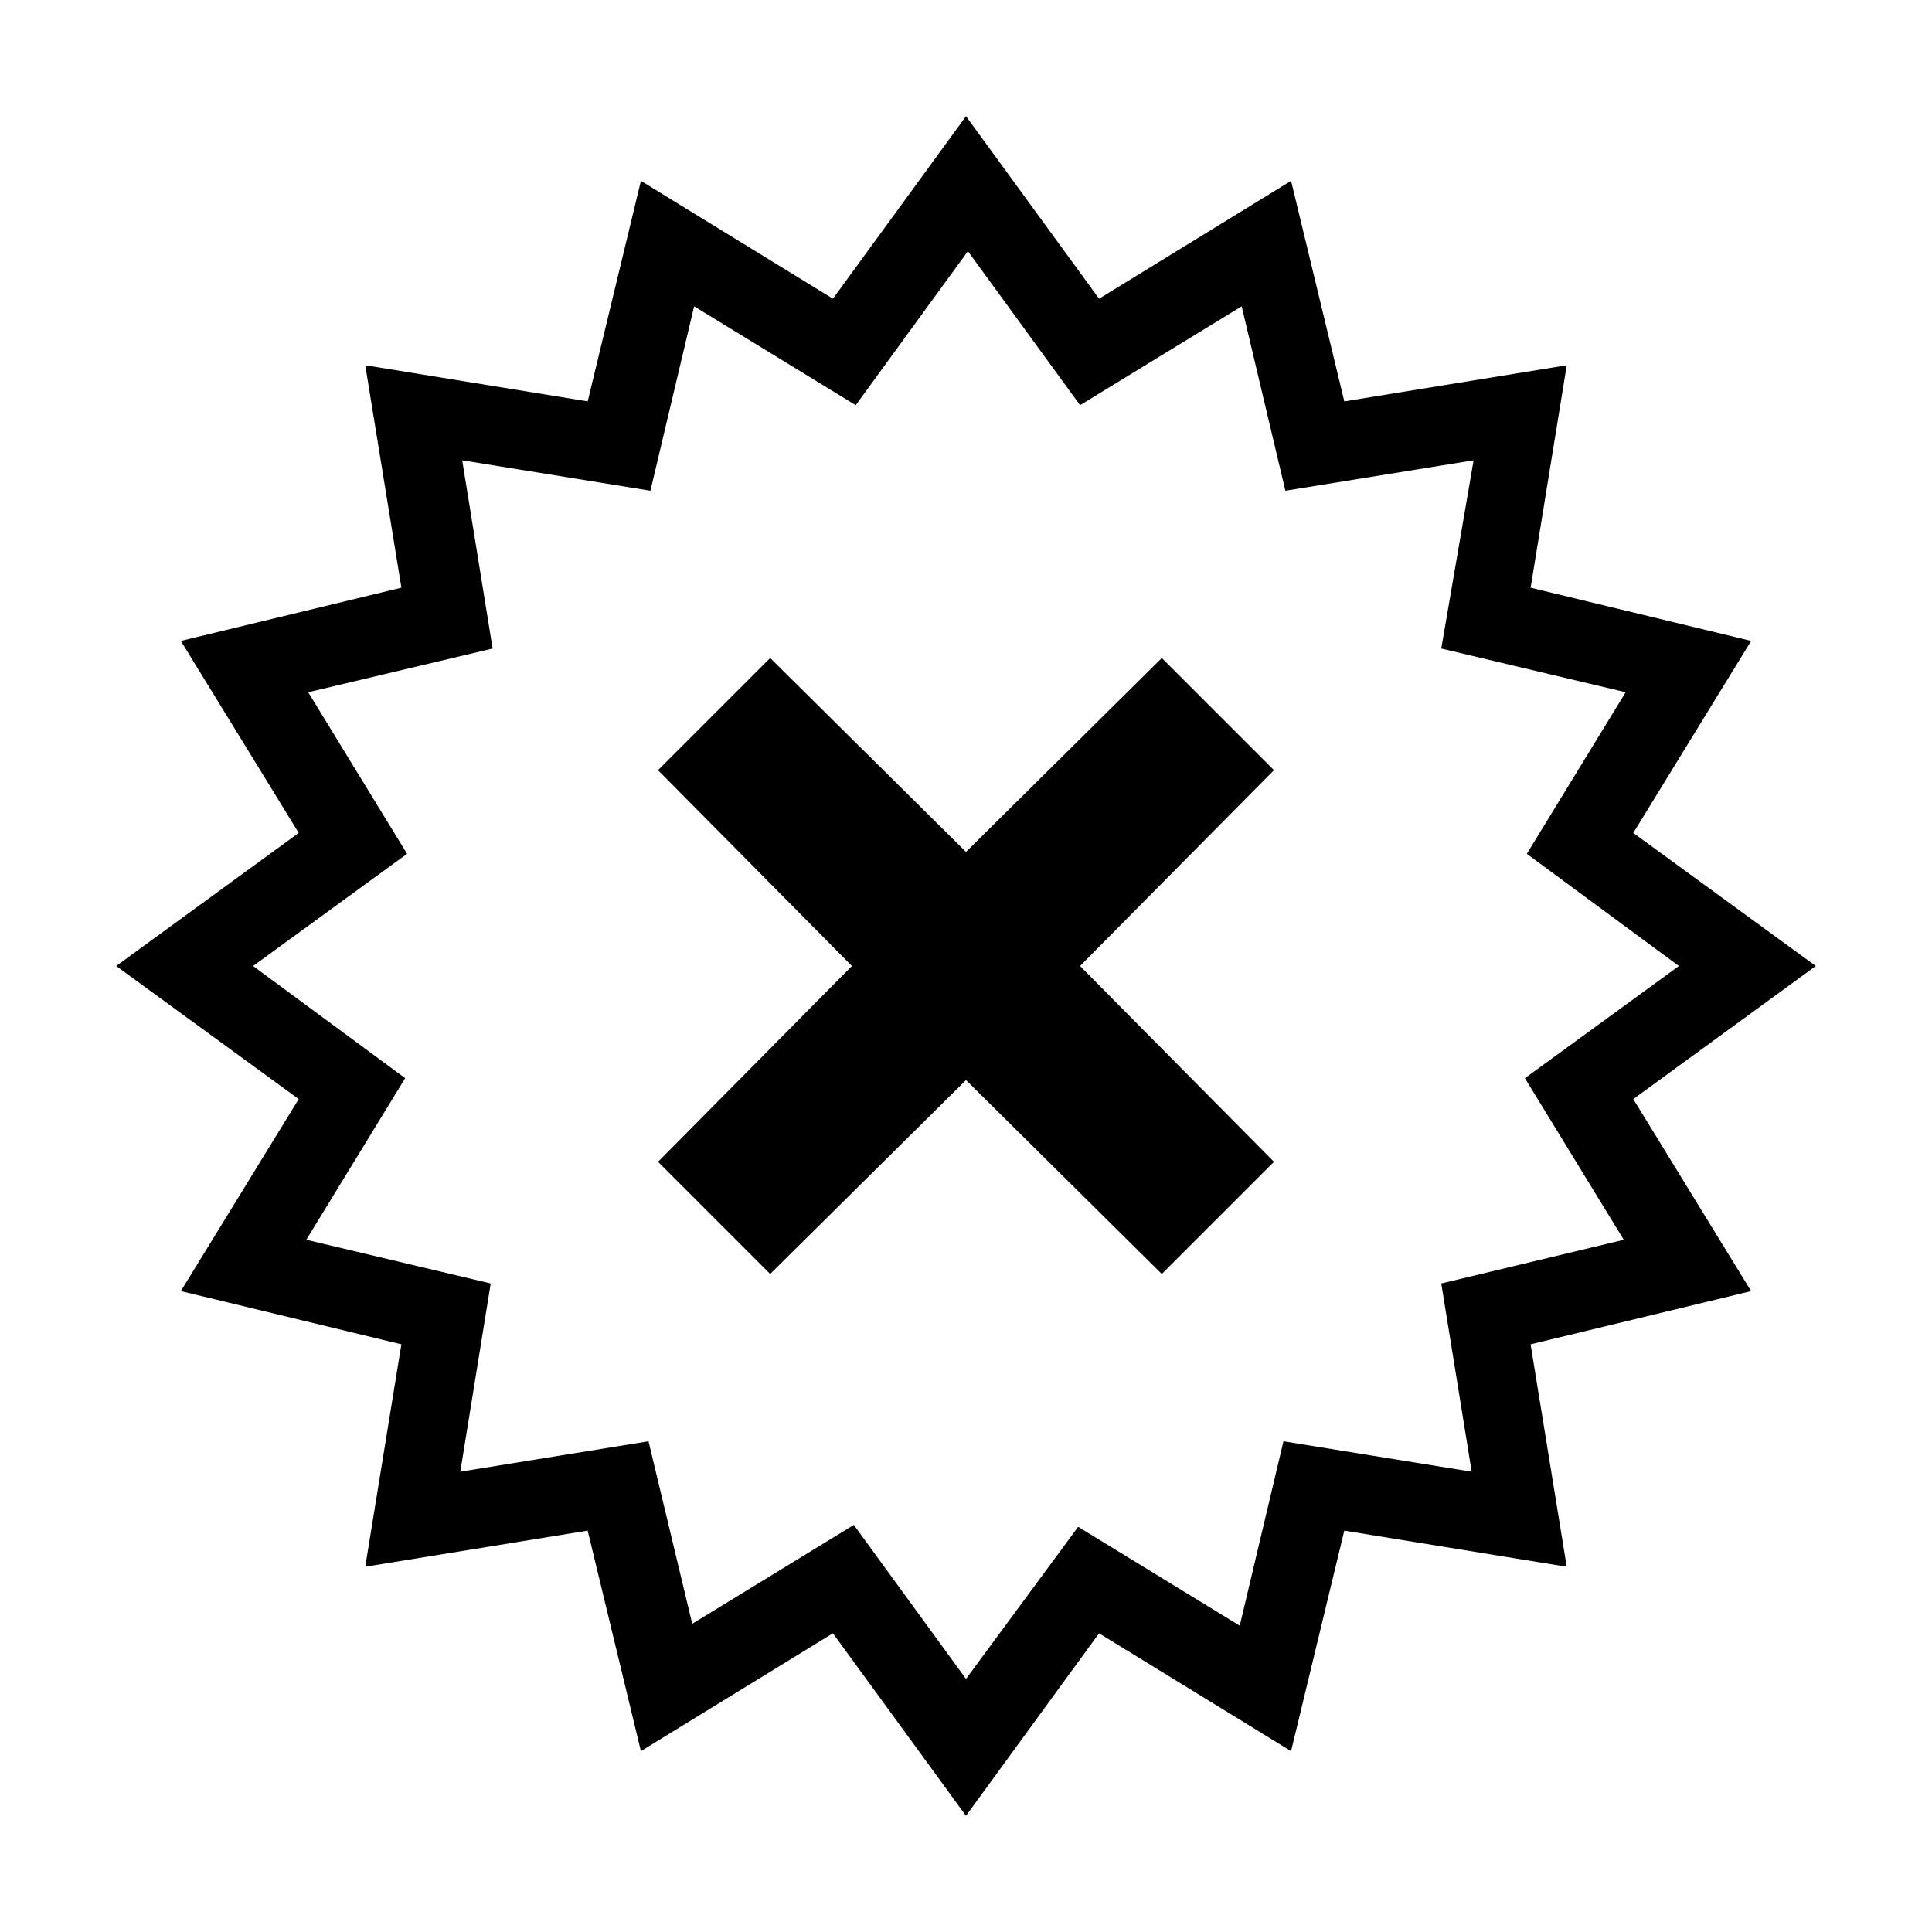
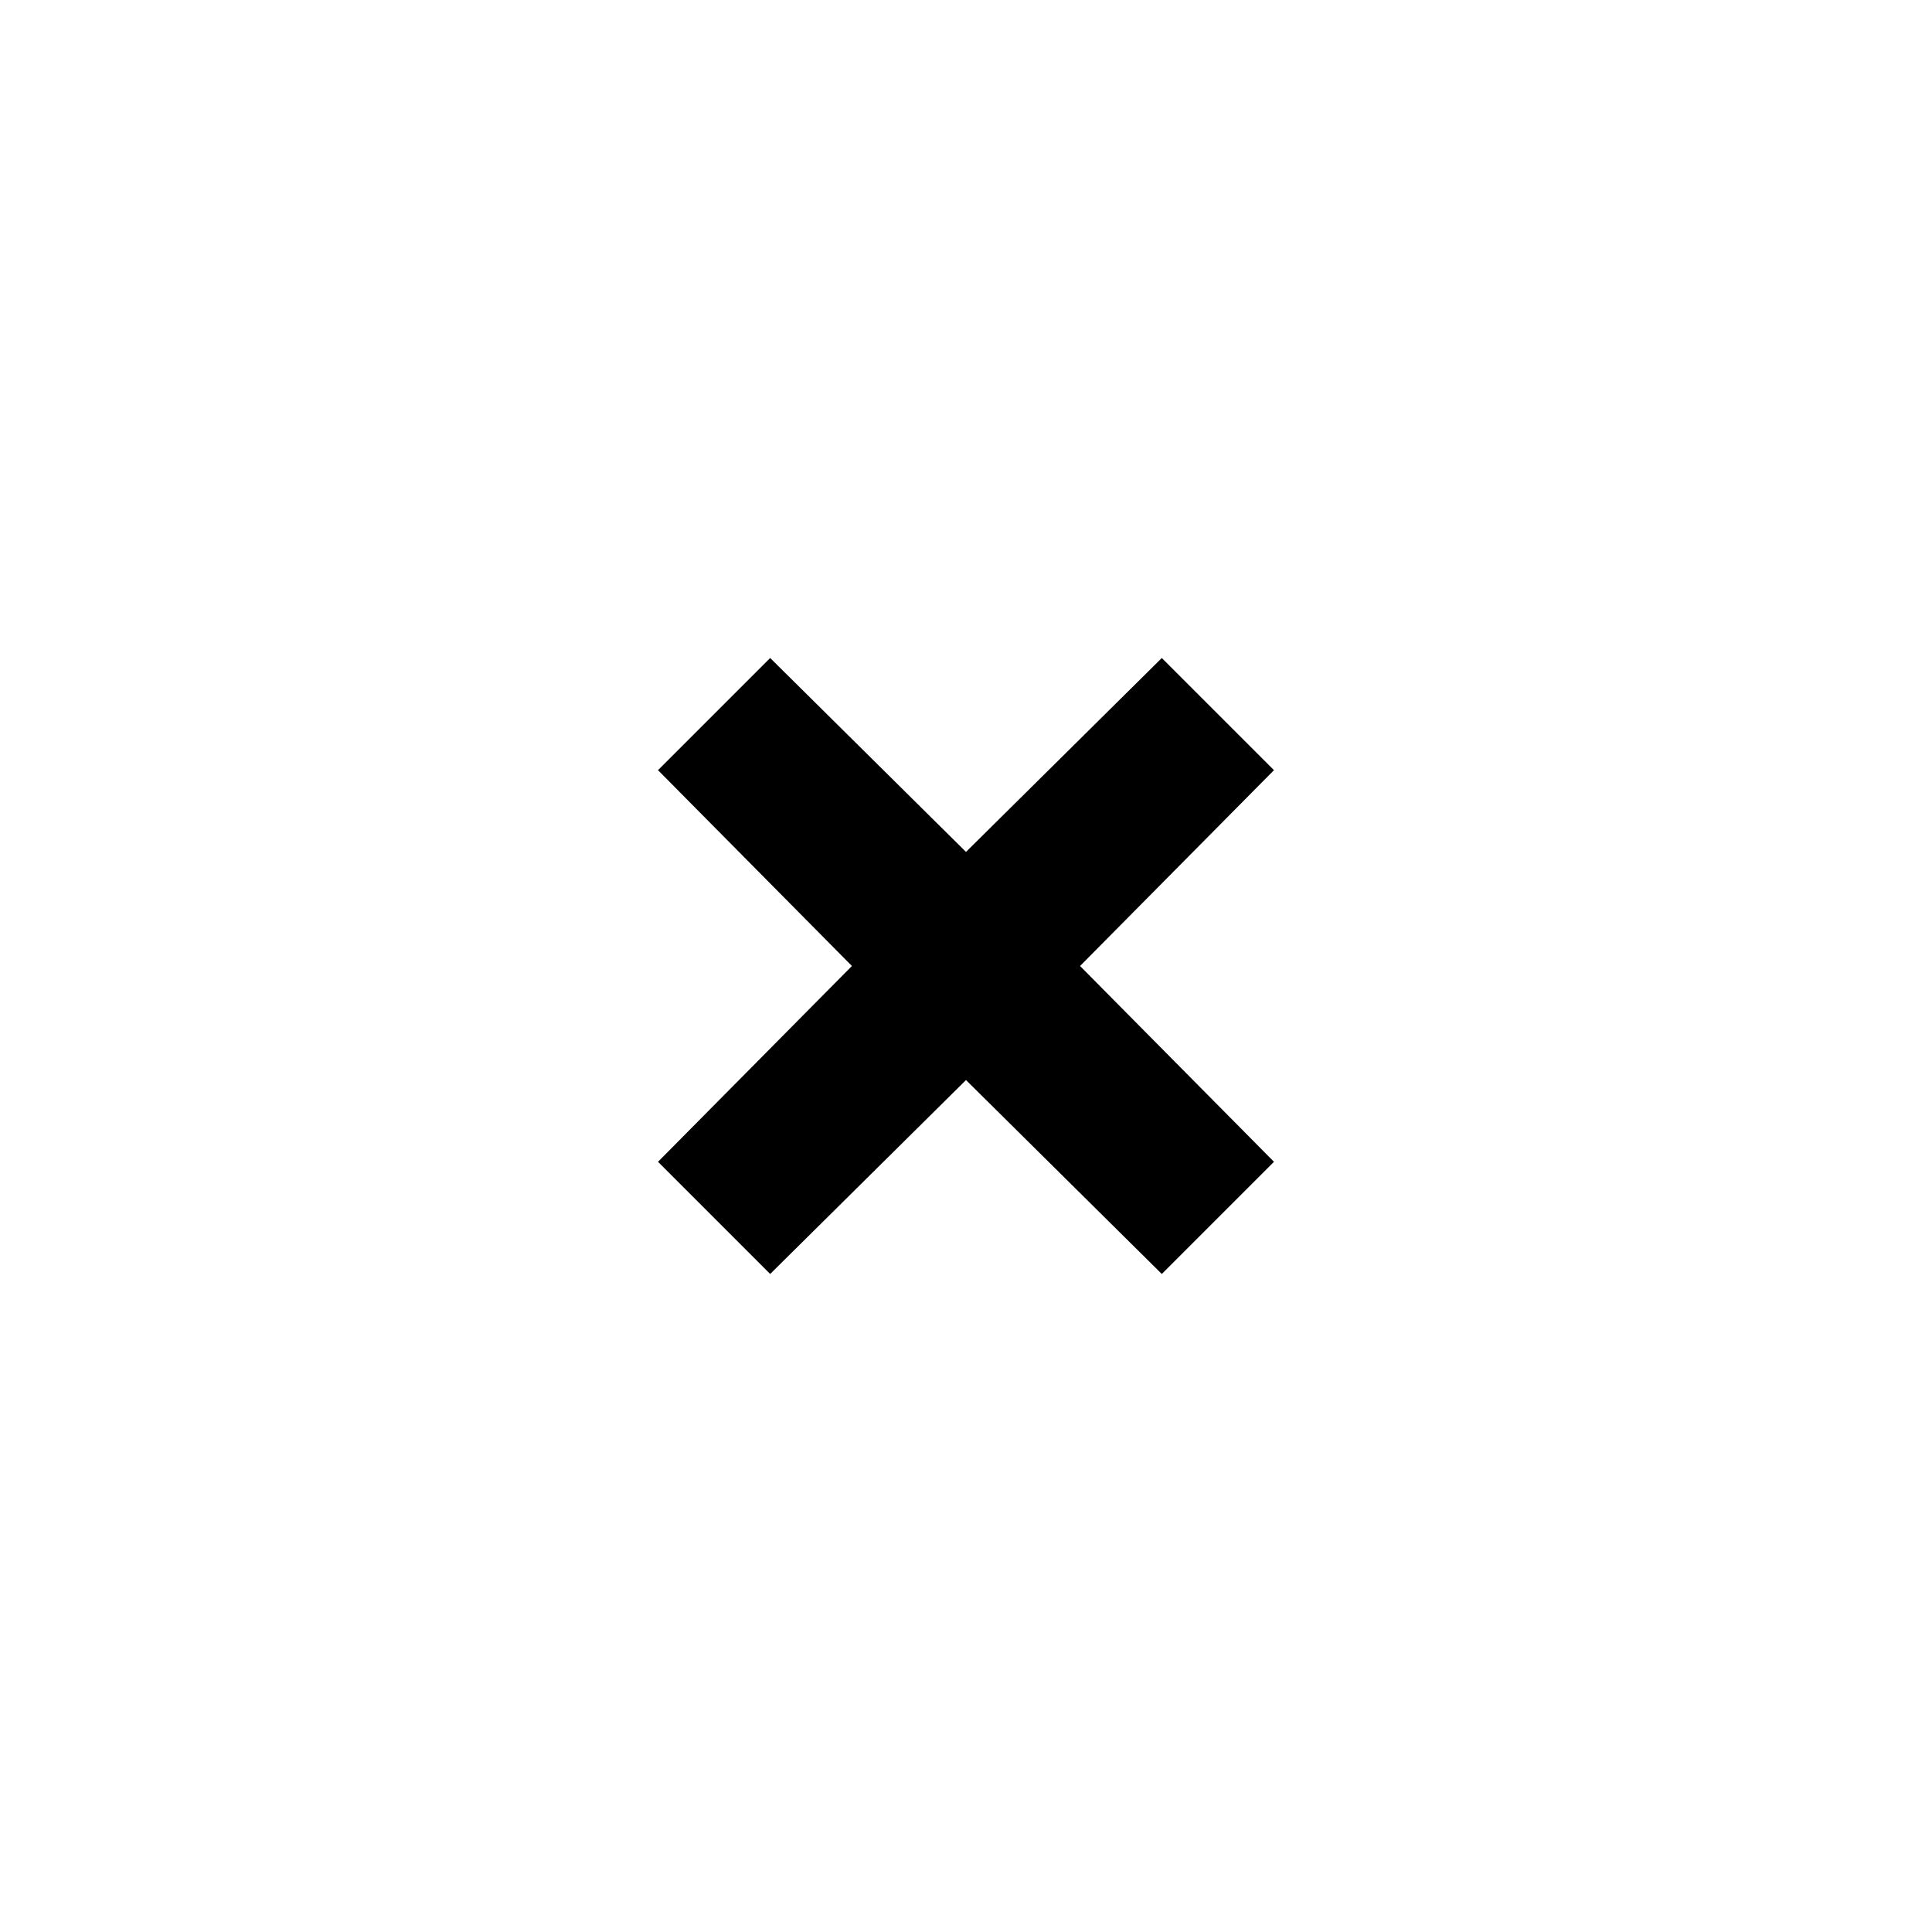
<svg xmlns="http://www.w3.org/2000/svg" fill="#000000" width="800px" height="800px" version="1.1" viewBox="144 144 512 512">
  <g>
-     <path d="m608.07 313.85-58.441-14.105 9.574-58.945-58.945 9.574-14.109-58.445-50.883 31.234-35.266-48.367-35.266 48.367-50.887-31.234-14.105 58.441-58.945-9.574 9.574 58.945-58.445 14.109 31.234 50.883-48.367 35.266 48.367 35.266-31.234 50.887 58.441 14.105-9.574 58.945 58.945-9.574 14.105 58.441 50.887-31.23 35.266 48.367 35.266-48.367 50.883 31.234 14.105-58.441 58.945 9.574-9.574-58.945 58.441-14.105-31.227-50.887 48.367-35.266-48.367-35.266zm-19.145 86.152-40.809 29.727 26.199 42.824-48.367 11.582 8.062 49.879-49.879-8.062-11.586 48.871-42.824-26.199-29.723 40.305-29.727-40.809-42.824 26.199-11.586-48.367-49.879 8.062 8.062-49.879-48.871-11.586 26.199-42.824-40.305-29.723 40.809-29.727-26.199-42.824 48.871-11.586-8.062-49.879 49.879 8.062 11.586-48.871 42.824 26.199 29.727-40.809 29.727 40.809 42.824-26.199 11.586 48.871 49.879-8.062-8.57 49.879 48.871 11.586-26.199 42.824z" />
    <path d="m451.89 318.38-51.891 51.387-51.895-51.387-29.723 29.723 51.387 51.895-51.387 51.891 29.723 29.727 51.895-51.391 51.891 51.391 29.727-29.727-51.391-51.891 51.391-51.895z" />
  </g>
</svg>